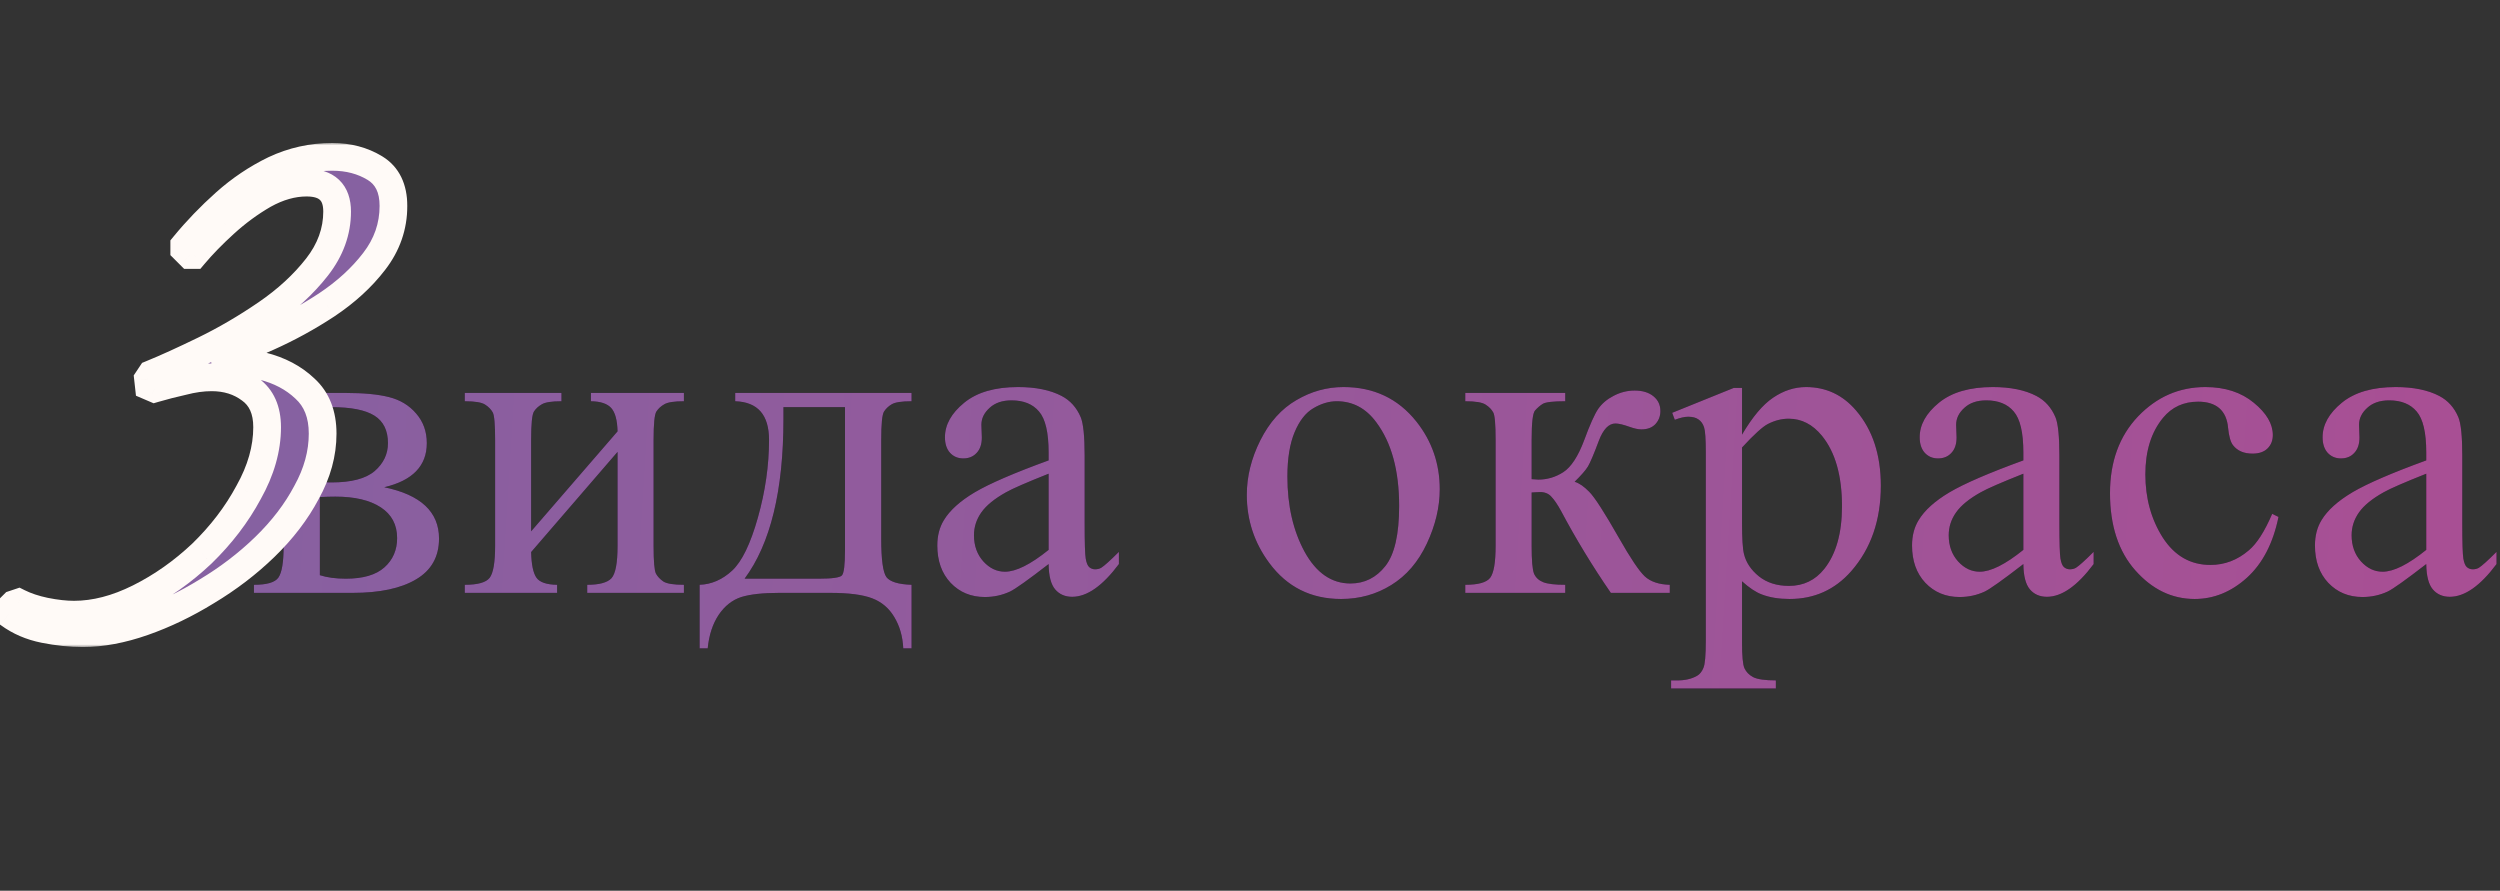
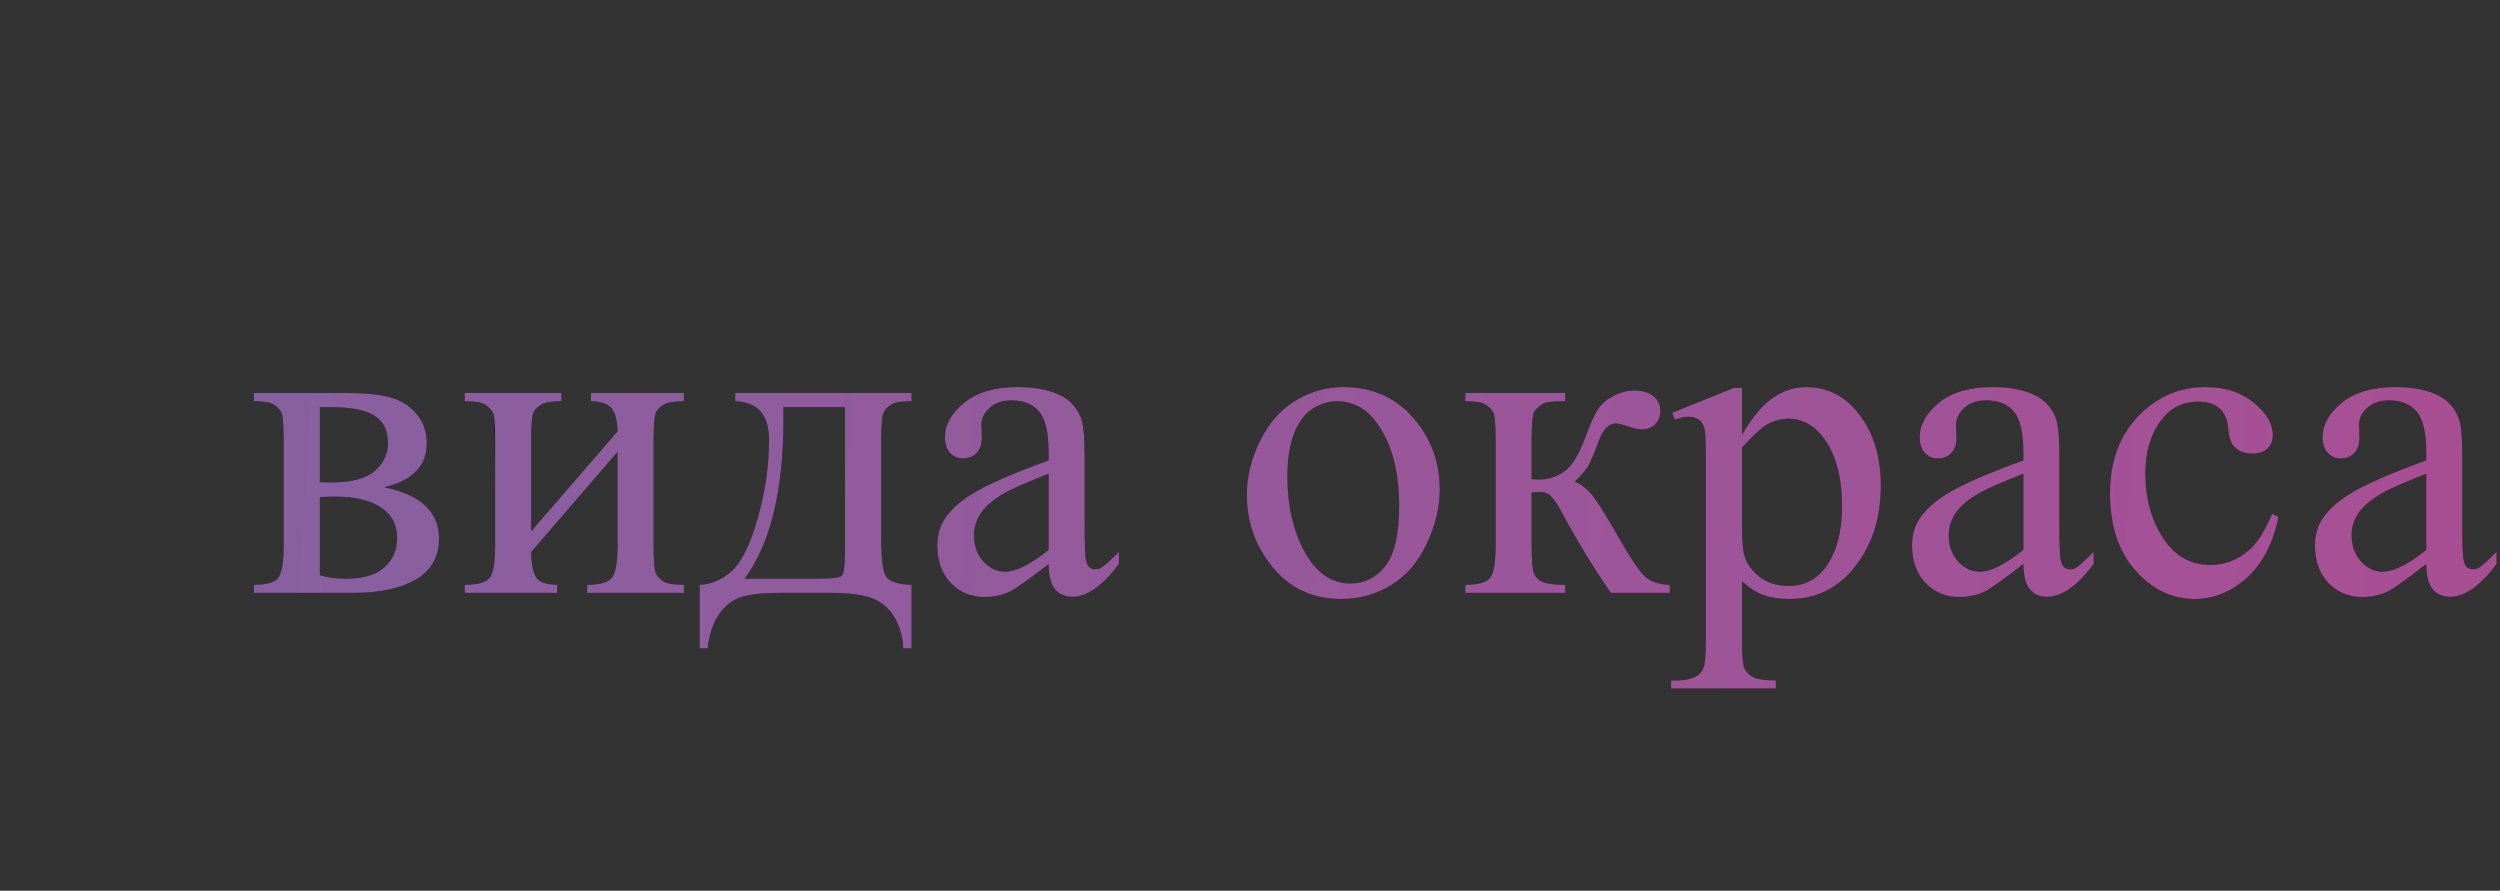
<svg xmlns="http://www.w3.org/2000/svg" width="421" height="150" viewBox="0 0 421 150" fill="none">
  <rect x="0" y="0" width="421" height="150" fill="#333333" stroke="none" />
-   <path d="M64.707 82.051C70.857 83.325 73.932 86.204 73.932 90.688C73.932 93.751 72.646 96.042 70.073 97.561C67.525 99.08 63.959 99.84 59.377 99.84H42.764V98.48C44.945 98.48 46.317 98.076 46.881 97.267C47.469 96.434 47.763 94.657 47.763 91.938V74.075C47.763 71.429 47.628 69.873 47.358 69.407C47.114 68.942 46.709 68.525 46.146 68.157C45.607 67.765 44.479 67.569 42.764 67.569V66.173H58.275C61.264 66.173 63.678 66.405 65.515 66.871C67.377 67.337 68.897 68.255 70.073 69.628C71.273 71 71.874 72.666 71.874 74.626C71.874 78.449 69.485 80.924 64.707 82.051ZM53.864 81.205C54.942 81.23 55.592 81.242 55.812 81.242C59.169 81.242 61.595 80.605 63.09 79.331C64.584 78.032 65.332 76.464 65.332 74.626C65.332 72.494 64.572 70.951 63.053 69.995C61.534 69.04 59.108 68.562 55.775 68.562H53.864V81.205ZM53.864 96.863C55.089 97.255 56.547 97.451 58.238 97.451C61.154 97.451 63.322 96.814 64.743 95.54C66.165 94.265 66.875 92.624 66.875 90.614C66.875 88.36 65.956 86.633 64.119 85.432C62.281 84.231 59.733 83.631 56.474 83.631C55.665 83.631 54.795 83.656 53.864 83.705V96.863ZM89.442 89.475L103.997 72.641C103.948 70.755 103.593 69.444 102.931 68.709C102.27 67.974 101.13 67.594 99.513 67.569V66.173H115.171V67.569C113.529 67.569 112.426 67.741 111.863 68.084C111.299 68.402 110.858 68.807 110.54 69.297C110.221 69.787 110.062 71.38 110.062 74.075V91.938C110.062 94.535 110.197 96.091 110.466 96.605C110.736 97.096 111.152 97.537 111.716 97.929C112.304 98.296 113.456 98.48 115.171 98.48V99.84H98.888V98.48C100.922 98.48 102.282 98.112 102.968 97.377C103.654 96.618 103.997 94.805 103.997 91.938V76.096L89.442 92.967C89.492 95.049 89.786 96.483 90.325 97.267C90.864 98.051 92.028 98.455 93.816 98.48V99.84H78.269V98.48C80.45 98.48 81.847 98.088 82.459 97.304C83.072 96.495 83.378 94.707 83.378 91.938V74.075C83.378 71.453 83.243 69.909 82.974 69.444C82.704 68.954 82.288 68.525 81.724 68.157C81.16 67.765 80.009 67.569 78.269 67.569V66.173H94.551V67.569C92.91 67.569 91.807 67.741 91.243 68.084C90.68 68.402 90.239 68.807 89.92 69.297C89.602 69.787 89.442 71.38 89.442 74.075V89.475ZM123.808 66.173H153.506V67.569C151.84 67.569 150.725 67.741 150.161 68.084C149.622 68.402 149.193 68.807 148.875 69.297C148.556 69.787 148.397 71.38 148.397 74.075V90.725C148.397 94.229 148.691 96.385 149.279 97.194C149.892 97.978 151.3 98.406 153.506 98.48V109.176H152.109C152.011 107.166 151.509 105.414 150.602 103.92C149.72 102.425 148.483 101.371 146.89 100.759C145.297 100.146 142.945 99.84 139.833 99.84H131.159C128.464 99.84 126.356 100.073 124.837 100.538C123.318 101.028 122.044 102.033 121.015 103.552C120.01 105.071 119.398 106.946 119.177 109.176H117.817V98.48C119.826 98.406 121.652 97.61 123.293 96.091C124.935 94.572 126.381 91.595 127.631 87.159C128.88 82.725 129.505 78.363 129.505 74.075C129.505 69.86 127.606 67.692 123.808 67.569V66.173ZM131.931 68.562V70.583C131.931 82.614 129.75 91.57 125.388 97.451H137.885C140.139 97.451 141.438 97.267 141.781 96.9C142.124 96.507 142.296 95.099 142.296 92.673V68.562H131.931ZM176.588 94.988C173.133 97.659 170.964 99.203 170.082 99.619C168.759 100.232 167.35 100.538 165.855 100.538C163.527 100.538 161.604 99.742 160.085 98.149C158.59 96.556 157.843 94.461 157.843 91.864C157.843 90.222 158.21 88.801 158.945 87.601C159.95 85.934 161.69 84.366 164.165 82.896C166.664 81.426 170.805 79.637 176.588 77.53V76.207C176.588 72.85 176.049 70.546 174.97 69.297C173.917 68.047 172.373 67.422 170.339 67.422C168.796 67.422 167.571 67.839 166.664 68.672C165.733 69.505 165.267 70.461 165.267 71.539L165.341 73.671C165.341 74.798 165.047 75.668 164.459 76.28C163.895 76.893 163.148 77.199 162.217 77.199C161.31 77.199 160.563 76.88 159.975 76.243C159.411 75.606 159.129 74.737 159.129 73.634C159.129 71.527 160.207 69.591 162.364 67.827C164.52 66.062 167.546 65.18 171.442 65.18C174.431 65.18 176.882 65.683 178.793 66.687C180.239 67.447 181.304 68.635 181.991 70.252C182.432 71.306 182.652 73.462 182.652 76.721V88.152C182.652 91.362 182.713 93.334 182.836 94.069C182.958 94.78 183.154 95.258 183.424 95.503C183.718 95.748 184.049 95.87 184.416 95.87C184.808 95.87 185.151 95.785 185.445 95.613C185.96 95.294 186.952 94.4 188.423 92.93V94.988C185.678 98.664 183.056 100.501 180.557 100.501C179.356 100.501 178.401 100.085 177.69 99.252C176.98 98.419 176.612 96.998 176.588 94.988ZM176.588 92.599V79.772C172.888 81.242 170.499 82.283 169.42 82.896C167.485 83.974 166.1 85.101 165.267 86.277C164.434 87.454 164.018 88.74 164.018 90.137C164.018 91.901 164.544 93.371 165.598 94.547C166.652 95.699 167.865 96.275 169.237 96.275C171.099 96.275 173.549 95.049 176.588 92.599ZM226.243 65.18C231.34 65.18 235.432 67.116 238.519 70.987C241.141 74.295 242.452 78.093 242.452 82.381C242.452 85.395 241.729 88.446 240.283 91.533C238.838 94.621 236.841 96.948 234.292 98.517C231.768 100.085 228.951 100.869 225.839 100.869C220.767 100.869 216.736 98.847 213.746 94.805C211.223 91.398 209.961 87.576 209.961 83.337C209.961 80.25 210.72 77.187 212.24 74.148C213.783 71.085 215.805 68.831 218.304 67.386C220.803 65.915 223.45 65.18 226.243 65.18ZM225.104 67.569C223.805 67.569 222.494 67.961 221.171 68.746C219.872 69.505 218.819 70.853 218.01 72.788C217.201 74.724 216.797 77.211 216.797 80.25C216.797 85.15 217.765 89.377 219.701 92.93C221.661 96.483 224.234 98.259 227.419 98.259C229.796 98.259 231.756 97.279 233.3 95.319C234.844 93.359 235.615 89.99 235.615 85.212C235.615 79.233 234.329 74.528 231.756 71.098C230.017 68.746 227.799 67.569 225.104 67.569ZM281.191 99.84H271.267C268.18 95.356 265.387 90.761 262.887 86.057C262.299 84.979 261.76 84.182 261.27 83.668C260.805 83.129 260.155 82.859 259.322 82.859C259.028 82.859 258.563 82.884 257.926 82.933V91.938C257.926 94.363 258.06 95.919 258.33 96.605C258.624 97.267 259.138 97.745 259.873 98.039C260.609 98.333 261.846 98.48 263.586 98.48V99.84H246.752V98.48C248.933 98.48 250.33 98.088 250.942 97.304C251.555 96.495 251.861 94.707 251.861 91.938V74.075C251.861 71.453 251.726 69.909 251.457 69.444C251.187 68.954 250.771 68.525 250.207 68.157C249.643 67.765 248.492 67.569 246.752 67.569V66.173H263.586V67.569C261.552 67.569 260.29 67.716 259.8 68.01C259.334 68.304 258.906 68.672 258.514 69.113C258.122 69.53 257.926 71.183 257.926 74.075V80.691C258.489 80.74 258.869 80.764 259.065 80.764C260.56 80.764 261.956 80.348 263.255 79.515C264.578 78.657 265.754 76.856 266.783 74.112C267.739 71.514 268.523 69.762 269.136 68.856C269.773 67.949 270.643 67.214 271.745 66.65C272.872 66.062 274.049 65.768 275.274 65.768C276.597 65.768 277.65 66.087 278.435 66.724C279.219 67.361 279.611 68.194 279.611 69.223C279.611 70.081 279.329 70.816 278.765 71.429C278.202 72.017 277.418 72.311 276.413 72.311C275.874 72.311 275.2 72.164 274.392 71.87C273.362 71.502 272.578 71.318 272.039 71.318C270.912 71.318 269.981 72.286 269.246 74.222C268.413 76.452 267.8 77.897 267.408 78.559C267.016 79.196 266.269 80.054 265.166 81.132C265.926 81.352 266.747 81.916 267.629 82.823C268.535 83.729 270.202 86.314 272.627 90.578C274.563 93.984 276.009 96.14 276.964 97.046C277.944 97.953 279.353 98.431 281.191 98.48V99.84ZM281.595 69.517L291.96 65.327H293.357V73.193C295.097 70.228 296.836 68.157 298.576 66.981C300.34 65.781 302.19 65.18 304.126 65.18C307.507 65.18 310.325 66.503 312.58 69.15C315.348 72.384 316.733 76.599 316.733 81.793C316.733 87.601 315.067 92.403 311.734 96.201C308.99 99.313 305.535 100.869 301.369 100.869C299.556 100.869 297.988 100.612 296.665 100.097C295.685 99.73 294.582 98.995 293.357 97.892V108.146C293.357 110.45 293.492 111.908 293.761 112.52C294.055 113.157 294.545 113.66 295.231 114.027C295.942 114.395 297.216 114.578 299.054 114.578V115.938H281.412V114.578H282.331C283.678 114.603 284.83 114.346 285.785 113.807C286.251 113.537 286.606 113.096 286.851 112.483C287.121 111.895 287.256 110.376 287.256 107.926V76.096C287.256 73.916 287.158 72.531 286.962 71.943C286.766 71.355 286.447 70.914 286.006 70.62C285.589 70.326 285.014 70.179 284.279 70.179C283.69 70.179 282.943 70.35 282.036 70.694L281.595 69.517ZM293.357 75.361V87.931C293.357 90.651 293.467 92.44 293.688 93.297C294.031 94.719 294.864 95.968 296.187 97.046C297.535 98.125 299.225 98.664 301.259 98.664C303.709 98.664 305.694 97.708 307.213 95.797C309.198 93.297 310.19 89.781 310.19 85.248C310.19 80.103 309.063 76.145 306.809 73.377C305.241 71.465 303.379 70.51 301.222 70.51C300.046 70.51 298.882 70.804 297.731 71.392C296.849 71.833 295.391 73.156 293.357 75.361ZM340.734 94.988C337.279 97.659 335.11 99.203 334.228 99.619C332.905 100.232 331.496 100.538 330.001 100.538C327.673 100.538 325.75 99.742 324.231 98.149C322.736 96.556 321.989 94.461 321.989 91.864C321.989 90.222 322.356 88.801 323.091 87.601C324.096 85.934 325.836 84.366 328.311 82.896C330.81 81.426 334.951 79.637 340.734 77.53V76.207C340.734 72.85 340.194 70.546 339.116 69.297C338.063 68.047 336.519 67.422 334.485 67.422C332.942 67.422 331.716 67.839 330.81 68.672C329.879 69.505 329.413 70.461 329.413 71.539L329.487 73.671C329.487 74.798 329.193 75.668 328.605 76.28C328.041 76.893 327.294 77.199 326.363 77.199C325.456 77.199 324.709 76.88 324.12 76.243C323.557 75.606 323.275 74.737 323.275 73.634C323.275 71.527 324.353 69.591 326.51 67.827C328.666 66.062 331.692 65.18 335.588 65.18C338.577 65.18 341.028 65.683 342.939 66.687C344.385 67.447 345.45 68.635 346.136 70.252C346.578 71.306 346.798 73.462 346.798 76.721V88.152C346.798 91.362 346.859 93.334 346.982 94.069C347.104 94.78 347.3 95.258 347.57 95.503C347.864 95.748 348.195 95.87 348.562 95.87C348.954 95.87 349.297 95.785 349.591 95.613C350.106 95.294 351.098 94.4 352.569 92.93V94.988C349.824 98.664 347.202 100.501 344.703 100.501C343.502 100.501 342.547 100.085 341.836 99.252C341.126 98.419 340.758 96.998 340.734 94.988ZM340.734 92.599V79.772C337.034 81.242 334.645 82.283 333.566 82.896C331.631 83.974 330.246 85.101 329.413 86.277C328.58 87.454 328.163 88.74 328.163 90.137C328.163 91.901 328.69 93.371 329.744 94.547C330.798 95.699 332.01 96.275 333.383 96.275C335.245 96.275 337.695 95.049 340.734 92.599ZM383.7 87.049C382.793 91.484 381.017 94.903 378.37 97.304C375.724 99.681 372.796 100.869 369.586 100.869C365.763 100.869 362.431 99.264 359.589 96.054C356.746 92.844 355.325 88.507 355.325 83.043C355.325 77.75 356.893 73.45 360.03 70.142C363.191 66.834 366.976 65.18 371.387 65.18C374.695 65.18 377.415 66.062 379.546 67.827C381.678 69.566 382.744 71.38 382.744 73.266C382.744 74.197 382.438 74.957 381.825 75.545C381.237 76.109 380.404 76.39 379.326 76.39C377.88 76.39 376.79 75.925 376.055 74.994C375.638 74.479 375.356 73.499 375.209 72.053C375.087 70.608 374.597 69.505 373.739 68.746C372.882 68.01 371.693 67.643 370.174 67.643C367.724 67.643 365.751 68.549 364.256 70.363C362.272 72.764 361.279 75.937 361.279 79.882C361.279 83.901 362.259 87.454 364.22 90.541C366.204 93.604 368.875 95.135 372.232 95.135C374.634 95.135 376.79 94.314 378.701 92.673C380.049 91.546 381.36 89.5 382.634 86.535L383.7 87.049ZM408.582 94.988C405.128 97.659 402.959 99.203 402.077 99.619C400.754 100.232 399.345 100.538 397.85 100.538C395.522 100.538 393.599 99.742 392.08 98.149C390.585 96.556 389.838 94.461 389.838 91.864C389.838 90.222 390.205 88.801 390.94 87.601C391.945 85.934 393.685 84.366 396.159 82.896C398.659 81.426 402.8 79.637 408.582 77.53V76.207C408.582 72.85 408.043 70.546 406.965 69.297C405.912 68.047 404.368 67.422 402.334 67.422C400.791 67.422 399.565 67.839 398.659 68.672C397.728 69.505 397.262 70.461 397.262 71.539L397.336 73.671C397.336 74.798 397.042 75.668 396.453 76.28C395.89 76.893 395.143 77.199 394.211 77.199C393.305 77.199 392.557 76.88 391.969 76.243C391.406 75.606 391.124 74.737 391.124 73.634C391.124 71.527 392.202 69.591 394.358 67.827C396.515 66.062 399.541 65.18 403.437 65.18C406.426 65.18 408.877 65.683 410.788 66.687C412.233 67.447 413.299 68.635 413.985 70.252C414.426 71.306 414.647 73.462 414.647 76.721V88.152C414.647 91.362 414.708 93.334 414.831 94.069C414.953 94.78 415.149 95.258 415.419 95.503C415.713 95.748 416.044 95.87 416.411 95.87C416.803 95.87 417.146 95.785 417.44 95.613C417.955 95.294 418.947 94.4 420.417 92.93V94.988C417.673 98.664 415.051 100.501 412.552 100.501C411.351 100.501 410.396 100.085 409.685 99.252C408.975 98.419 408.607 96.998 408.582 94.988ZM408.582 92.599V79.772C404.883 81.242 402.493 82.283 401.415 82.896C399.48 83.974 398.095 85.101 397.262 86.277C396.429 87.454 396.012 88.74 396.012 90.137C396.012 91.901 396.539 93.371 397.593 94.547C398.647 95.699 399.859 96.275 401.232 96.275C403.094 96.275 405.544 95.049 408.582 92.599Z" fill="#220629" />
+   <path d="M64.707 82.051C70.857 83.325 73.932 86.204 73.932 90.688C73.932 93.751 72.646 96.042 70.073 97.561C67.525 99.08 63.959 99.84 59.377 99.84H42.764V98.48C44.945 98.48 46.317 98.076 46.881 97.267C47.469 96.434 47.763 94.657 47.763 91.938V74.075C47.763 71.429 47.628 69.873 47.358 69.407C47.114 68.942 46.709 68.525 46.146 68.157C45.607 67.765 44.479 67.569 42.764 67.569V66.173H58.275C61.264 66.173 63.678 66.405 65.515 66.871C67.377 67.337 68.897 68.255 70.073 69.628C71.273 71 71.874 72.666 71.874 74.626C71.874 78.449 69.485 80.924 64.707 82.051ZM53.864 81.205C54.942 81.23 55.592 81.242 55.812 81.242C59.169 81.242 61.595 80.605 63.09 79.331C64.584 78.032 65.332 76.464 65.332 74.626C65.332 72.494 64.572 70.951 63.053 69.995C61.534 69.04 59.108 68.562 55.775 68.562H53.864V81.205ZM53.864 96.863C55.089 97.255 56.547 97.451 58.238 97.451C61.154 97.451 63.322 96.814 64.743 95.54C66.165 94.265 66.875 92.624 66.875 90.614C66.875 88.36 65.956 86.633 64.119 85.432C62.281 84.231 59.733 83.631 56.474 83.631C55.665 83.631 54.795 83.656 53.864 83.705V96.863ZM89.442 89.475L103.997 72.641C103.948 70.755 103.593 69.444 102.931 68.709C102.27 67.974 101.13 67.594 99.513 67.569V66.173H115.171V67.569C113.529 67.569 112.426 67.741 111.863 68.084C111.299 68.402 110.858 68.807 110.54 69.297C110.221 69.787 110.062 71.38 110.062 74.075V91.938C110.062 94.535 110.197 96.091 110.466 96.605C110.736 97.096 111.152 97.537 111.716 97.929C112.304 98.296 113.456 98.48 115.171 98.48V99.84H98.888V98.48C100.922 98.48 102.282 98.112 102.968 97.377C103.654 96.618 103.997 94.805 103.997 91.938V76.096L89.442 92.967C89.492 95.049 89.786 96.483 90.325 97.267C90.864 98.051 92.028 98.455 93.816 98.48V99.84H78.269V98.48C80.45 98.48 81.847 98.088 82.459 97.304C83.072 96.495 83.378 94.707 83.378 91.938C83.378 71.453 83.243 69.909 82.974 69.444C82.704 68.954 82.288 68.525 81.724 68.157C81.16 67.765 80.009 67.569 78.269 67.569V66.173H94.551V67.569C92.91 67.569 91.807 67.741 91.243 68.084C90.68 68.402 90.239 68.807 89.92 69.297C89.602 69.787 89.442 71.38 89.442 74.075V89.475ZM123.808 66.173H153.506V67.569C151.84 67.569 150.725 67.741 150.161 68.084C149.622 68.402 149.193 68.807 148.875 69.297C148.556 69.787 148.397 71.38 148.397 74.075V90.725C148.397 94.229 148.691 96.385 149.279 97.194C149.892 97.978 151.3 98.406 153.506 98.48V109.176H152.109C152.011 107.166 151.509 105.414 150.602 103.92C149.72 102.425 148.483 101.371 146.89 100.759C145.297 100.146 142.945 99.84 139.833 99.84H131.159C128.464 99.84 126.356 100.073 124.837 100.538C123.318 101.028 122.044 102.033 121.015 103.552C120.01 105.071 119.398 106.946 119.177 109.176H117.817V98.48C119.826 98.406 121.652 97.61 123.293 96.091C124.935 94.572 126.381 91.595 127.631 87.159C128.88 82.725 129.505 78.363 129.505 74.075C129.505 69.86 127.606 67.692 123.808 67.569V66.173ZM131.931 68.562V70.583C131.931 82.614 129.75 91.57 125.388 97.451H137.885C140.139 97.451 141.438 97.267 141.781 96.9C142.124 96.507 142.296 95.099 142.296 92.673V68.562H131.931ZM176.588 94.988C173.133 97.659 170.964 99.203 170.082 99.619C168.759 100.232 167.35 100.538 165.855 100.538C163.527 100.538 161.604 99.742 160.085 98.149C158.59 96.556 157.843 94.461 157.843 91.864C157.843 90.222 158.21 88.801 158.945 87.601C159.95 85.934 161.69 84.366 164.165 82.896C166.664 81.426 170.805 79.637 176.588 77.53V76.207C176.588 72.85 176.049 70.546 174.97 69.297C173.917 68.047 172.373 67.422 170.339 67.422C168.796 67.422 167.571 67.839 166.664 68.672C165.733 69.505 165.267 70.461 165.267 71.539L165.341 73.671C165.341 74.798 165.047 75.668 164.459 76.28C163.895 76.893 163.148 77.199 162.217 77.199C161.31 77.199 160.563 76.88 159.975 76.243C159.411 75.606 159.129 74.737 159.129 73.634C159.129 71.527 160.207 69.591 162.364 67.827C164.52 66.062 167.546 65.18 171.442 65.18C174.431 65.18 176.882 65.683 178.793 66.687C180.239 67.447 181.304 68.635 181.991 70.252C182.432 71.306 182.652 73.462 182.652 76.721V88.152C182.652 91.362 182.713 93.334 182.836 94.069C182.958 94.78 183.154 95.258 183.424 95.503C183.718 95.748 184.049 95.87 184.416 95.87C184.808 95.87 185.151 95.785 185.445 95.613C185.96 95.294 186.952 94.4 188.423 92.93V94.988C185.678 98.664 183.056 100.501 180.557 100.501C179.356 100.501 178.401 100.085 177.69 99.252C176.98 98.419 176.612 96.998 176.588 94.988ZM176.588 92.599V79.772C172.888 81.242 170.499 82.283 169.42 82.896C167.485 83.974 166.1 85.101 165.267 86.277C164.434 87.454 164.018 88.74 164.018 90.137C164.018 91.901 164.544 93.371 165.598 94.547C166.652 95.699 167.865 96.275 169.237 96.275C171.099 96.275 173.549 95.049 176.588 92.599ZM226.243 65.18C231.34 65.18 235.432 67.116 238.519 70.987C241.141 74.295 242.452 78.093 242.452 82.381C242.452 85.395 241.729 88.446 240.283 91.533C238.838 94.621 236.841 96.948 234.292 98.517C231.768 100.085 228.951 100.869 225.839 100.869C220.767 100.869 216.736 98.847 213.746 94.805C211.223 91.398 209.961 87.576 209.961 83.337C209.961 80.25 210.72 77.187 212.24 74.148C213.783 71.085 215.805 68.831 218.304 67.386C220.803 65.915 223.45 65.18 226.243 65.18ZM225.104 67.569C223.805 67.569 222.494 67.961 221.171 68.746C219.872 69.505 218.819 70.853 218.01 72.788C217.201 74.724 216.797 77.211 216.797 80.25C216.797 85.15 217.765 89.377 219.701 92.93C221.661 96.483 224.234 98.259 227.419 98.259C229.796 98.259 231.756 97.279 233.3 95.319C234.844 93.359 235.615 89.99 235.615 85.212C235.615 79.233 234.329 74.528 231.756 71.098C230.017 68.746 227.799 67.569 225.104 67.569ZM281.191 99.84H271.267C268.18 95.356 265.387 90.761 262.887 86.057C262.299 84.979 261.76 84.182 261.27 83.668C260.805 83.129 260.155 82.859 259.322 82.859C259.028 82.859 258.563 82.884 257.926 82.933V91.938C257.926 94.363 258.06 95.919 258.33 96.605C258.624 97.267 259.138 97.745 259.873 98.039C260.609 98.333 261.846 98.48 263.586 98.48V99.84H246.752V98.48C248.933 98.48 250.33 98.088 250.942 97.304C251.555 96.495 251.861 94.707 251.861 91.938V74.075C251.861 71.453 251.726 69.909 251.457 69.444C251.187 68.954 250.771 68.525 250.207 68.157C249.643 67.765 248.492 67.569 246.752 67.569V66.173H263.586V67.569C261.552 67.569 260.29 67.716 259.8 68.01C259.334 68.304 258.906 68.672 258.514 69.113C258.122 69.53 257.926 71.183 257.926 74.075V80.691C258.489 80.74 258.869 80.764 259.065 80.764C260.56 80.764 261.956 80.348 263.255 79.515C264.578 78.657 265.754 76.856 266.783 74.112C267.739 71.514 268.523 69.762 269.136 68.856C269.773 67.949 270.643 67.214 271.745 66.65C272.872 66.062 274.049 65.768 275.274 65.768C276.597 65.768 277.65 66.087 278.435 66.724C279.219 67.361 279.611 68.194 279.611 69.223C279.611 70.081 279.329 70.816 278.765 71.429C278.202 72.017 277.418 72.311 276.413 72.311C275.874 72.311 275.2 72.164 274.392 71.87C273.362 71.502 272.578 71.318 272.039 71.318C270.912 71.318 269.981 72.286 269.246 74.222C268.413 76.452 267.8 77.897 267.408 78.559C267.016 79.196 266.269 80.054 265.166 81.132C265.926 81.352 266.747 81.916 267.629 82.823C268.535 83.729 270.202 86.314 272.627 90.578C274.563 93.984 276.009 96.14 276.964 97.046C277.944 97.953 279.353 98.431 281.191 98.48V99.84ZM281.595 69.517L291.96 65.327H293.357V73.193C295.097 70.228 296.836 68.157 298.576 66.981C300.34 65.781 302.19 65.18 304.126 65.18C307.507 65.18 310.325 66.503 312.58 69.15C315.348 72.384 316.733 76.599 316.733 81.793C316.733 87.601 315.067 92.403 311.734 96.201C308.99 99.313 305.535 100.869 301.369 100.869C299.556 100.869 297.988 100.612 296.665 100.097C295.685 99.73 294.582 98.995 293.357 97.892V108.146C293.357 110.45 293.492 111.908 293.761 112.52C294.055 113.157 294.545 113.66 295.231 114.027C295.942 114.395 297.216 114.578 299.054 114.578V115.938H281.412V114.578H282.331C283.678 114.603 284.83 114.346 285.785 113.807C286.251 113.537 286.606 113.096 286.851 112.483C287.121 111.895 287.256 110.376 287.256 107.926V76.096C287.256 73.916 287.158 72.531 286.962 71.943C286.766 71.355 286.447 70.914 286.006 70.62C285.589 70.326 285.014 70.179 284.279 70.179C283.69 70.179 282.943 70.35 282.036 70.694L281.595 69.517ZM293.357 75.361V87.931C293.357 90.651 293.467 92.44 293.688 93.297C294.031 94.719 294.864 95.968 296.187 97.046C297.535 98.125 299.225 98.664 301.259 98.664C303.709 98.664 305.694 97.708 307.213 95.797C309.198 93.297 310.19 89.781 310.19 85.248C310.19 80.103 309.063 76.145 306.809 73.377C305.241 71.465 303.379 70.51 301.222 70.51C300.046 70.51 298.882 70.804 297.731 71.392C296.849 71.833 295.391 73.156 293.357 75.361ZM340.734 94.988C337.279 97.659 335.11 99.203 334.228 99.619C332.905 100.232 331.496 100.538 330.001 100.538C327.673 100.538 325.75 99.742 324.231 98.149C322.736 96.556 321.989 94.461 321.989 91.864C321.989 90.222 322.356 88.801 323.091 87.601C324.096 85.934 325.836 84.366 328.311 82.896C330.81 81.426 334.951 79.637 340.734 77.53V76.207C340.734 72.85 340.194 70.546 339.116 69.297C338.063 68.047 336.519 67.422 334.485 67.422C332.942 67.422 331.716 67.839 330.81 68.672C329.879 69.505 329.413 70.461 329.413 71.539L329.487 73.671C329.487 74.798 329.193 75.668 328.605 76.28C328.041 76.893 327.294 77.199 326.363 77.199C325.456 77.199 324.709 76.88 324.12 76.243C323.557 75.606 323.275 74.737 323.275 73.634C323.275 71.527 324.353 69.591 326.51 67.827C328.666 66.062 331.692 65.18 335.588 65.18C338.577 65.18 341.028 65.683 342.939 66.687C344.385 67.447 345.45 68.635 346.136 70.252C346.578 71.306 346.798 73.462 346.798 76.721V88.152C346.798 91.362 346.859 93.334 346.982 94.069C347.104 94.78 347.3 95.258 347.57 95.503C347.864 95.748 348.195 95.87 348.562 95.87C348.954 95.87 349.297 95.785 349.591 95.613C350.106 95.294 351.098 94.4 352.569 92.93V94.988C349.824 98.664 347.202 100.501 344.703 100.501C343.502 100.501 342.547 100.085 341.836 99.252C341.126 98.419 340.758 96.998 340.734 94.988ZM340.734 92.599V79.772C337.034 81.242 334.645 82.283 333.566 82.896C331.631 83.974 330.246 85.101 329.413 86.277C328.58 87.454 328.163 88.74 328.163 90.137C328.163 91.901 328.69 93.371 329.744 94.547C330.798 95.699 332.01 96.275 333.383 96.275C335.245 96.275 337.695 95.049 340.734 92.599ZM383.7 87.049C382.793 91.484 381.017 94.903 378.37 97.304C375.724 99.681 372.796 100.869 369.586 100.869C365.763 100.869 362.431 99.264 359.589 96.054C356.746 92.844 355.325 88.507 355.325 83.043C355.325 77.75 356.893 73.45 360.03 70.142C363.191 66.834 366.976 65.18 371.387 65.18C374.695 65.18 377.415 66.062 379.546 67.827C381.678 69.566 382.744 71.38 382.744 73.266C382.744 74.197 382.438 74.957 381.825 75.545C381.237 76.109 380.404 76.39 379.326 76.39C377.88 76.39 376.79 75.925 376.055 74.994C375.638 74.479 375.356 73.499 375.209 72.053C375.087 70.608 374.597 69.505 373.739 68.746C372.882 68.01 371.693 67.643 370.174 67.643C367.724 67.643 365.751 68.549 364.256 70.363C362.272 72.764 361.279 75.937 361.279 79.882C361.279 83.901 362.259 87.454 364.22 90.541C366.204 93.604 368.875 95.135 372.232 95.135C374.634 95.135 376.79 94.314 378.701 92.673C380.049 91.546 381.36 89.5 382.634 86.535L383.7 87.049ZM408.582 94.988C405.128 97.659 402.959 99.203 402.077 99.619C400.754 100.232 399.345 100.538 397.85 100.538C395.522 100.538 393.599 99.742 392.08 98.149C390.585 96.556 389.838 94.461 389.838 91.864C389.838 90.222 390.205 88.801 390.94 87.601C391.945 85.934 393.685 84.366 396.159 82.896C398.659 81.426 402.8 79.637 408.582 77.53V76.207C408.582 72.85 408.043 70.546 406.965 69.297C405.912 68.047 404.368 67.422 402.334 67.422C400.791 67.422 399.565 67.839 398.659 68.672C397.728 69.505 397.262 70.461 397.262 71.539L397.336 73.671C397.336 74.798 397.042 75.668 396.453 76.28C395.89 76.893 395.143 77.199 394.211 77.199C393.305 77.199 392.557 76.88 391.969 76.243C391.406 75.606 391.124 74.737 391.124 73.634C391.124 71.527 392.202 69.591 394.358 67.827C396.515 66.062 399.541 65.18 403.437 65.18C406.426 65.18 408.877 65.683 410.788 66.687C412.233 67.447 413.299 68.635 413.985 70.252C414.426 71.306 414.647 73.462 414.647 76.721V88.152C414.647 91.362 414.708 93.334 414.831 94.069C414.953 94.78 415.149 95.258 415.419 95.503C415.713 95.748 416.044 95.87 416.411 95.87C416.803 95.87 417.146 95.785 417.44 95.613C417.955 95.294 418.947 94.4 420.417 92.93V94.988C417.673 98.664 415.051 100.501 412.552 100.501C411.351 100.501 410.396 100.085 409.685 99.252C408.975 98.419 408.607 96.998 408.582 94.988ZM408.582 92.599V79.772C404.883 81.242 402.493 82.283 401.415 82.896C399.48 83.974 398.095 85.101 397.262 86.277C396.429 87.454 396.012 88.74 396.012 90.137C396.012 91.901 396.539 93.371 397.593 94.547C398.647 95.699 399.859 96.275 401.232 96.275C403.094 96.275 405.544 95.049 408.582 92.599Z" fill="#220629" />
  <path d="M64.707 82.051C70.857 83.325 73.932 86.204 73.932 90.688C73.932 93.751 72.646 96.042 70.073 97.561C67.525 99.08 63.959 99.84 59.377 99.84H42.764V98.48C44.945 98.48 46.317 98.076 46.881 97.267C47.469 96.434 47.763 94.657 47.763 91.938V74.075C47.763 71.429 47.628 69.873 47.358 69.407C47.114 68.942 46.709 68.525 46.146 68.157C45.607 67.765 44.479 67.569 42.764 67.569V66.173H58.275C61.264 66.173 63.678 66.405 65.515 66.871C67.377 67.337 68.897 68.255 70.073 69.628C71.273 71 71.874 72.666 71.874 74.626C71.874 78.449 69.485 80.924 64.707 82.051ZM53.864 81.205C54.942 81.23 55.592 81.242 55.812 81.242C59.169 81.242 61.595 80.605 63.09 79.331C64.584 78.032 65.332 76.464 65.332 74.626C65.332 72.494 64.572 70.951 63.053 69.995C61.534 69.04 59.108 68.562 55.775 68.562H53.864V81.205ZM53.864 96.863C55.089 97.255 56.547 97.451 58.238 97.451C61.154 97.451 63.322 96.814 64.743 95.54C66.165 94.265 66.875 92.624 66.875 90.614C66.875 88.36 65.956 86.633 64.119 85.432C62.281 84.231 59.733 83.631 56.474 83.631C55.665 83.631 54.795 83.656 53.864 83.705V96.863ZM89.442 89.475L103.997 72.641C103.948 70.755 103.593 69.444 102.931 68.709C102.27 67.974 101.13 67.594 99.513 67.569V66.173H115.171V67.569C113.529 67.569 112.426 67.741 111.863 68.084C111.299 68.402 110.858 68.807 110.54 69.297C110.221 69.787 110.062 71.38 110.062 74.075V91.938C110.062 94.535 110.197 96.091 110.466 96.605C110.736 97.096 111.152 97.537 111.716 97.929C112.304 98.296 113.456 98.48 115.171 98.48V99.84H98.888V98.48C100.922 98.48 102.282 98.112 102.968 97.377C103.654 96.618 103.997 94.805 103.997 91.938V76.096L89.442 92.967C89.492 95.049 89.786 96.483 90.325 97.267C90.864 98.051 92.028 98.455 93.816 98.48V99.84H78.269V98.48C80.45 98.48 81.847 98.088 82.459 97.304C83.072 96.495 83.378 94.707 83.378 91.938V74.075C83.378 71.453 83.243 69.909 82.974 69.444C82.704 68.954 82.288 68.525 81.724 68.157C81.16 67.765 80.009 67.569 78.269 67.569V66.173H94.551V67.569C92.91 67.569 91.807 67.741 91.243 68.084C90.68 68.402 90.239 68.807 89.92 69.297C89.602 69.787 89.442 71.38 89.442 74.075V89.475ZM123.808 66.173H153.506V67.569C151.84 67.569 150.725 67.741 150.161 68.084C149.622 68.402 149.193 68.807 148.875 69.297C148.556 69.787 148.397 71.38 148.397 74.075V90.725C148.397 94.229 148.691 96.385 149.279 97.194C149.892 97.978 151.3 98.406 153.506 98.48V109.176H152.109C152.011 107.166 151.509 105.414 150.602 103.92C149.72 102.425 148.483 101.371 146.89 100.759C145.297 100.146 142.945 99.84 139.833 99.84H131.159C128.464 99.84 126.356 100.073 124.837 100.538C123.318 101.028 122.044 102.033 121.015 103.552C120.01 105.071 119.398 106.946 119.177 109.176H117.817V98.48C119.826 98.406 121.652 97.61 123.293 96.091C124.935 94.572 126.381 91.595 127.631 87.159C128.88 82.725 129.505 78.363 129.505 74.075C129.505 69.86 127.606 67.692 123.808 67.569V66.173ZM131.931 68.562V70.583C131.931 82.614 129.75 91.57 125.388 97.451H137.885C140.139 97.451 141.438 97.267 141.781 96.9C142.124 96.507 142.296 95.099 142.296 92.673V68.562H131.931ZM176.588 94.988C173.133 97.659 170.964 99.203 170.082 99.619C168.759 100.232 167.35 100.538 165.855 100.538C163.527 100.538 161.604 99.742 160.085 98.149C158.59 96.556 157.843 94.461 157.843 91.864C157.843 90.222 158.21 88.801 158.945 87.601C159.95 85.934 161.69 84.366 164.165 82.896C166.664 81.426 170.805 79.637 176.588 77.53V76.207C176.588 72.85 176.049 70.546 174.97 69.297C173.917 68.047 172.373 67.422 170.339 67.422C168.796 67.422 167.571 67.839 166.664 68.672C165.733 69.505 165.267 70.461 165.267 71.539L165.341 73.671C165.341 74.798 165.047 75.668 164.459 76.28C163.895 76.893 163.148 77.199 162.217 77.199C161.31 77.199 160.563 76.88 159.975 76.243C159.411 75.606 159.129 74.737 159.129 73.634C159.129 71.527 160.207 69.591 162.364 67.827C164.52 66.062 167.546 65.18 171.442 65.18C174.431 65.18 176.882 65.683 178.793 66.687C180.239 67.447 181.304 68.635 181.991 70.252C182.432 71.306 182.652 73.462 182.652 76.721V88.152C182.652 91.362 182.713 93.334 182.836 94.069C182.958 94.78 183.154 95.258 183.424 95.503C183.718 95.748 184.049 95.87 184.416 95.87C184.808 95.87 185.151 95.785 185.445 95.613C185.96 95.294 186.952 94.4 188.423 92.93V94.988C185.678 98.664 183.056 100.501 180.557 100.501C179.356 100.501 178.401 100.085 177.69 99.252C176.98 98.419 176.612 96.998 176.588 94.988ZM176.588 92.599V79.772C172.888 81.242 170.499 82.283 169.42 82.896C167.485 83.974 166.1 85.101 165.267 86.277C164.434 87.454 164.018 88.74 164.018 90.137C164.018 91.901 164.544 93.371 165.598 94.547C166.652 95.699 167.865 96.275 169.237 96.275C171.099 96.275 173.549 95.049 176.588 92.599ZM226.243 65.18C231.34 65.18 235.432 67.116 238.519 70.987C241.141 74.295 242.452 78.093 242.452 82.381C242.452 85.395 241.729 88.446 240.283 91.533C238.838 94.621 236.841 96.948 234.292 98.517C231.768 100.085 228.951 100.869 225.839 100.869C220.767 100.869 216.736 98.847 213.746 94.805C211.223 91.398 209.961 87.576 209.961 83.337C209.961 80.25 210.72 77.187 212.24 74.148C213.783 71.085 215.805 68.831 218.304 67.386C220.803 65.915 223.45 65.18 226.243 65.18ZM225.104 67.569C223.805 67.569 222.494 67.961 221.171 68.746C219.872 69.505 218.819 70.853 218.01 72.788C217.201 74.724 216.797 77.211 216.797 80.25C216.797 85.15 217.765 89.377 219.701 92.93C221.661 96.483 224.234 98.259 227.419 98.259C229.796 98.259 231.756 97.279 233.3 95.319C234.844 93.359 235.615 89.99 235.615 85.212C235.615 79.233 234.329 74.528 231.756 71.098C230.017 68.746 227.799 67.569 225.104 67.569ZM281.191 99.84H271.267C268.18 95.356 265.387 90.761 262.887 86.057C262.299 84.979 261.76 84.182 261.27 83.668C260.805 83.129 260.155 82.859 259.322 82.859C259.028 82.859 258.563 82.884 257.926 82.933V91.938C257.926 94.363 258.06 95.919 258.33 96.605C258.624 97.267 259.138 97.745 259.873 98.039C260.609 98.333 261.846 98.48 263.586 98.48V99.84H246.752V98.48C248.933 98.48 250.33 98.088 250.942 97.304C251.555 96.495 251.861 94.707 251.861 91.938V74.075C251.861 71.453 251.726 69.909 251.457 69.444C251.187 68.954 250.771 68.525 250.207 68.157C249.643 67.765 248.492 67.569 246.752 67.569V66.173H263.586V67.569C261.552 67.569 260.29 67.716 259.8 68.01C259.334 68.304 258.906 68.672 258.514 69.113C258.122 69.53 257.926 71.183 257.926 74.075V80.691C258.489 80.74 258.869 80.764 259.065 80.764C260.56 80.764 261.956 80.348 263.255 79.515C264.578 78.657 265.754 76.856 266.783 74.112C267.739 71.514 268.523 69.762 269.136 68.856C269.773 67.949 270.643 67.214 271.745 66.65C272.872 66.062 274.049 65.768 275.274 65.768C276.597 65.768 277.65 66.087 278.435 66.724C279.219 67.361 279.611 68.194 279.611 69.223C279.611 70.081 279.329 70.816 278.765 71.429C278.202 72.017 277.418 72.311 276.413 72.311C275.874 72.311 275.2 72.164 274.392 71.87C273.362 71.502 272.578 71.318 272.039 71.318C270.912 71.318 269.981 72.286 269.246 74.222C268.413 76.452 267.8 77.897 267.408 78.559C267.016 79.196 266.269 80.054 265.166 81.132C265.926 81.352 266.747 81.916 267.629 82.823C268.535 83.729 270.202 86.314 272.627 90.578C274.563 93.984 276.009 96.14 276.964 97.046C277.944 97.953 279.353 98.431 281.191 98.48V99.84ZM281.595 69.517L291.96 65.327H293.357V73.193C295.097 70.228 296.836 68.157 298.576 66.981C300.34 65.781 302.19 65.18 304.126 65.18C307.507 65.18 310.325 66.503 312.58 69.15C315.348 72.384 316.733 76.599 316.733 81.793C316.733 87.601 315.067 92.403 311.734 96.201C308.99 99.313 305.535 100.869 301.369 100.869C299.556 100.869 297.988 100.612 296.665 100.097C295.685 99.73 294.582 98.995 293.357 97.892V108.146C293.357 110.45 293.492 111.908 293.761 112.52C294.055 113.157 294.545 113.66 295.231 114.027C295.942 114.395 297.216 114.578 299.054 114.578V115.938H281.412V114.578H282.331C283.678 114.603 284.83 114.346 285.785 113.807C286.251 113.537 286.606 113.096 286.851 112.483C287.121 111.895 287.256 110.376 287.256 107.926V76.096C287.256 73.916 287.158 72.531 286.962 71.943C286.766 71.355 286.447 70.914 286.006 70.62C285.589 70.326 285.014 70.179 284.279 70.179C283.69 70.179 282.943 70.35 282.036 70.694L281.595 69.517ZM293.357 75.361V87.931C293.357 90.651 293.467 92.44 293.688 93.297C294.031 94.719 294.864 95.968 296.187 97.046C297.535 98.125 299.225 98.664 301.259 98.664C303.709 98.664 305.694 97.708 307.213 95.797C309.198 93.297 310.19 89.781 310.19 85.248C310.19 80.103 309.063 76.145 306.809 73.377C305.241 71.465 303.379 70.51 301.222 70.51C300.046 70.51 298.882 70.804 297.731 71.392C296.849 71.833 295.391 73.156 293.357 75.361ZM340.734 94.988C337.279 97.659 335.11 99.203 334.228 99.619C332.905 100.232 331.496 100.538 330.001 100.538C327.673 100.538 325.75 99.742 324.231 98.149C322.736 96.556 321.989 94.461 321.989 91.864C321.989 90.222 322.356 88.801 323.091 87.601C324.096 85.934 325.836 84.366 328.311 82.896C330.81 81.426 334.951 79.637 340.734 77.53V76.207C340.734 72.85 340.194 70.546 339.116 69.297C338.063 68.047 336.519 67.422 334.485 67.422C332.942 67.422 331.716 67.839 330.81 68.672C329.879 69.505 329.413 70.461 329.413 71.539L329.487 73.671C329.487 74.798 329.193 75.668 328.605 76.28C328.041 76.893 327.294 77.199 326.363 77.199C325.456 77.199 324.709 76.88 324.12 76.243C323.557 75.606 323.275 74.737 323.275 73.634C323.275 71.527 324.353 69.591 326.51 67.827C328.666 66.062 331.692 65.18 335.588 65.18C338.577 65.18 341.028 65.683 342.939 66.687C344.385 67.447 345.45 68.635 346.136 70.252C346.578 71.306 346.798 73.462 346.798 76.721V88.152C346.798 91.362 346.859 93.334 346.982 94.069C347.104 94.78 347.3 95.258 347.57 95.503C347.864 95.748 348.195 95.87 348.562 95.87C348.954 95.87 349.297 95.785 349.591 95.613C350.106 95.294 351.098 94.4 352.569 92.93V94.988C349.824 98.664 347.202 100.501 344.703 100.501C343.502 100.501 342.547 100.085 341.836 99.252C341.126 98.419 340.758 96.998 340.734 94.988ZM340.734 92.599V79.772C337.034 81.242 334.645 82.283 333.566 82.896C331.631 83.974 330.246 85.101 329.413 86.277C328.58 87.454 328.163 88.74 328.163 90.137C328.163 91.901 328.69 93.371 329.744 94.547C330.798 95.699 332.01 96.275 333.383 96.275C335.245 96.275 337.695 95.049 340.734 92.599ZM383.7 87.049C382.793 91.484 381.017 94.903 378.37 97.304C375.724 99.681 372.796 100.869 369.586 100.869C365.763 100.869 362.431 99.264 359.589 96.054C356.746 92.844 355.325 88.507 355.325 83.043C355.325 77.75 356.893 73.45 360.03 70.142C363.191 66.834 366.976 65.18 371.387 65.18C374.695 65.18 377.415 66.062 379.546 67.827C381.678 69.566 382.744 71.38 382.744 73.266C382.744 74.197 382.438 74.957 381.825 75.545C381.237 76.109 380.404 76.39 379.326 76.39C377.88 76.39 376.79 75.925 376.055 74.994C375.638 74.479 375.356 73.499 375.209 72.053C375.087 70.608 374.597 69.505 373.739 68.746C372.882 68.01 371.693 67.643 370.174 67.643C367.724 67.643 365.751 68.549 364.256 70.363C362.272 72.764 361.279 75.937 361.279 79.882C361.279 83.901 362.259 87.454 364.22 90.541C366.204 93.604 368.875 95.135 372.232 95.135C374.634 95.135 376.79 94.314 378.701 92.673C380.049 91.546 381.36 89.5 382.634 86.535L383.7 87.049ZM408.582 94.988C405.128 97.659 402.959 99.203 402.077 99.619C400.754 100.232 399.345 100.538 397.85 100.538C395.522 100.538 393.599 99.742 392.08 98.149C390.585 96.556 389.838 94.461 389.838 91.864C389.838 90.222 390.205 88.801 390.94 87.601C391.945 85.934 393.685 84.366 396.159 82.896C398.659 81.426 402.8 79.637 408.582 77.53V76.207C408.582 72.85 408.043 70.546 406.965 69.297C405.912 68.047 404.368 67.422 402.334 67.422C400.791 67.422 399.565 67.839 398.659 68.672C397.728 69.505 397.262 70.461 397.262 71.539L397.336 73.671C397.336 74.798 397.042 75.668 396.453 76.28C395.89 76.893 395.143 77.199 394.211 77.199C393.305 77.199 392.557 76.88 391.969 76.243C391.406 75.606 391.124 74.737 391.124 73.634C391.124 71.527 392.202 69.591 394.358 67.827C396.515 66.062 399.541 65.18 403.437 65.18C406.426 65.18 408.877 65.683 410.788 66.687C412.233 67.447 413.299 68.635 413.985 70.252C414.426 71.306 414.647 73.462 414.647 76.721V88.152C414.647 91.362 414.708 93.334 414.831 94.069C414.953 94.78 415.149 95.258 415.419 95.503C415.713 95.748 416.044 95.87 416.411 95.87C416.803 95.87 417.146 95.785 417.44 95.613C417.955 95.294 418.947 94.4 420.417 92.93V94.988C417.673 98.664 415.051 100.501 412.552 100.501C411.351 100.501 410.396 100.085 409.685 99.252C408.975 98.419 408.607 96.998 408.582 94.988ZM408.582 92.599V79.772C404.883 81.242 402.493 82.283 401.415 82.896C399.48 83.974 398.095 85.101 397.262 86.277C396.429 87.454 396.012 88.74 396.012 90.137C396.012 91.901 396.539 93.371 397.593 94.547C398.647 95.699 399.859 96.275 401.232 96.275C403.094 96.275 405.544 95.049 408.582 92.599Z" fill="url(#paint0_linear_318_391)" />
  <mask id="path-2-outside-1_318_391" maskUnits="userSpaceOnUse" x="-1" y="24" width="70" height="85" fill="black">
-     <rect fill="white" x="-1" y="24" width="70" height="85" />
-     <path d="M13.956 106.626C11.878 106.626 9.71 106.4 7.452 105.948C5.194 105.497 3.207 104.639 1.49 103.374V102.561L2.303 101.748L3.116 101.477C4.381 102.11 5.871 102.606 7.588 102.968C9.394 103.329 11.02 103.51 12.465 103.51C15.988 103.51 19.646 102.561 23.44 100.664C27.234 98.767 30.757 96.283 34.008 93.212C37.26 90.051 39.88 86.618 41.867 82.915C43.945 79.211 44.983 75.553 44.983 71.94C44.983 69.049 44.035 66.927 42.138 65.572C40.331 64.217 38.164 63.539 35.634 63.539C34.099 63.539 32.473 63.765 30.757 64.217C29.131 64.578 27.55 64.985 26.015 65.436L25.066 65.03L24.93 63.81L25.473 62.998C27.911 62.004 30.892 60.649 34.415 58.933C37.938 57.217 41.415 55.184 44.848 52.836C48.28 50.487 51.126 47.867 53.384 44.977C55.642 42.087 56.771 38.97 56.771 35.628C56.771 32.376 55.055 30.75 51.623 30.75C49.274 30.75 46.88 31.428 44.441 32.783C42.093 34.138 39.88 35.764 37.802 37.66C35.815 39.467 34.099 41.228 32.654 42.945H31.976L31.028 41.996V41.319C33.105 38.789 35.409 36.396 37.938 34.138C40.467 31.879 43.222 30.028 46.203 28.582C49.274 27.137 52.526 26.415 55.958 26.415C58.668 26.415 61.062 27.047 63.139 28.311C65.217 29.576 66.256 31.699 66.256 34.68C66.256 38.112 65.172 41.228 63.004 44.029C60.926 46.738 58.262 49.177 55.01 51.345C51.848 53.423 48.551 55.229 45.119 56.765C41.686 58.3 38.615 59.565 35.905 60.559C38.615 60.559 41.37 60.92 44.17 61.642C47.061 62.365 49.455 63.63 51.352 65.436C53.339 67.243 54.332 69.772 54.332 73.024C54.332 76.366 53.429 79.663 51.623 82.915C49.906 86.167 47.558 89.238 44.577 92.128C41.686 94.928 38.435 97.412 34.822 99.58C31.299 101.748 27.731 103.464 24.118 104.729C20.505 105.994 17.117 106.626 13.956 106.626Z" />
-   </mask>
-   <path d="M13.956 106.626C11.878 106.626 9.71 106.4 7.452 105.948C5.194 105.497 3.207 104.639 1.49 103.374V102.561L2.303 101.748L3.116 101.477C4.381 102.11 5.871 102.606 7.588 102.968C9.394 103.329 11.02 103.51 12.465 103.51C15.988 103.51 19.646 102.561 23.44 100.664C27.234 98.767 30.757 96.283 34.008 93.212C37.26 90.051 39.88 86.618 41.867 82.915C43.945 79.211 44.983 75.553 44.983 71.94C44.983 69.049 44.035 66.927 42.138 65.572C40.331 64.217 38.164 63.539 35.634 63.539C34.099 63.539 32.473 63.765 30.757 64.217C29.131 64.578 27.55 64.985 26.015 65.436L25.066 65.03L24.93 63.81L25.473 62.998C27.911 62.004 30.892 60.649 34.415 58.933C37.938 57.217 41.415 55.184 44.848 52.836C48.28 50.487 51.126 47.867 53.384 44.977C55.642 42.087 56.771 38.97 56.771 35.628C56.771 32.376 55.055 30.75 51.623 30.75C49.274 30.75 46.88 31.428 44.441 32.783C42.093 34.138 39.88 35.764 37.802 37.66C35.815 39.467 34.099 41.228 32.654 42.945H31.976L31.028 41.996V41.319C33.105 38.789 35.409 36.396 37.938 34.138C40.467 31.879 43.222 30.028 46.203 28.582C49.274 27.137 52.526 26.415 55.958 26.415C58.668 26.415 61.062 27.047 63.139 28.311C65.217 29.576 66.256 31.699 66.256 34.68C66.256 38.112 65.172 41.228 63.004 44.029C60.926 46.738 58.262 49.177 55.01 51.345C51.848 53.423 48.551 55.229 45.119 56.765C41.686 58.3 38.615 59.565 35.905 60.559C38.615 60.559 41.37 60.92 44.17 61.642C47.061 62.365 49.455 63.63 51.352 65.436C53.339 67.243 54.332 69.772 54.332 73.024C54.332 76.366 53.429 79.663 51.623 82.915C49.906 86.167 47.558 89.238 44.577 92.128C41.686 94.928 38.435 97.412 34.822 99.58C31.299 101.748 27.731 103.464 24.118 104.729C20.505 105.994 17.117 106.626 13.956 106.626Z" fill="#8661A1" />
+     </mask>
  <path d="M7.452 105.948L6.994 108.237L7.452 105.948ZM1.49 103.374H-0.843V104.553L0.106 105.253L1.49 103.374ZM1.49 102.561L-0.16 100.911L-0.843 101.594V102.561H1.49ZM2.303 101.748L1.565 99.534L1.043 99.708L0.653 100.098L2.303 101.748ZM3.116 101.477L4.16 99.39L3.295 98.957L2.378 99.263L3.116 101.477ZM7.588 102.968L7.107 105.251L7.118 105.254L7.13 105.256L7.588 102.968ZM23.44 100.664L24.484 102.752L23.44 100.664ZM34.008 93.212L35.611 94.909L35.623 94.897L35.635 94.885L34.008 93.212ZM41.867 82.915L39.832 81.773L39.821 81.792L39.811 81.811L41.867 82.915ZM42.138 65.572L40.738 67.439L40.759 67.455L40.782 67.471L42.138 65.572ZM30.757 64.217L31.263 66.495L31.307 66.485L31.351 66.474L30.757 64.217ZM26.015 65.436L25.095 67.581L25.867 67.912L26.673 67.675L26.015 65.436ZM25.066 65.03L22.747 65.288L22.897 66.639L24.147 67.175L25.066 65.03ZM24.93 63.81L22.989 62.516L22.517 63.223L22.611 64.068L24.93 63.81ZM25.473 62.998L24.592 60.836L23.928 61.106L23.531 61.703L25.473 62.998ZM34.415 58.933L35.437 61.031L35.437 61.031L34.415 58.933ZM44.848 52.836L46.166 54.762L46.166 54.762L44.848 52.836ZM44.441 32.783L43.308 30.743L43.291 30.752L43.275 30.761L44.441 32.783ZM37.802 37.66L39.372 39.387L39.376 39.384L37.802 37.66ZM32.654 42.945V45.279H33.739L34.439 44.448L32.654 42.945ZM31.976 42.945L30.326 44.595L31.009 45.279H31.976V42.945ZM31.028 41.996H28.694V42.963L29.377 43.646L31.028 41.996ZM31.028 41.319L29.224 39.837L28.694 40.483V41.319H31.028ZM37.938 34.138L39.492 35.879L39.492 35.879L37.938 34.138ZM46.203 28.582L45.209 26.471L45.197 26.477L45.185 26.483L46.203 28.582ZM63.004 44.029L61.158 42.6L61.152 42.609L63.004 44.029ZM55.01 51.345L56.291 53.295L56.298 53.291L56.304 53.287L55.01 51.345ZM45.119 56.765L46.072 58.895L46.072 58.895L45.119 56.765ZM35.905 60.559L35.102 58.367L35.905 62.892V60.559ZM44.17 61.642L43.587 63.902L43.596 63.904L43.604 63.907L44.17 61.642ZM51.352 65.436L49.742 67.126L49.762 67.145L49.782 67.163L51.352 65.436ZM51.623 82.915L49.582 81.781L49.57 81.803L49.559 81.826L51.623 82.915ZM44.577 92.128L46.201 93.805L46.202 93.804L44.577 92.128ZM34.822 99.58L33.621 97.579L33.609 97.586L33.598 97.593L34.822 99.58ZM24.118 104.729L23.347 102.526L23.347 102.526L24.118 104.729ZM13.956 104.292C12.047 104.292 10.033 104.085 7.91 103.66L6.994 108.237C9.387 108.716 11.709 108.96 13.956 108.96V104.292ZM7.91 103.66C5.959 103.27 4.294 102.541 2.875 101.495L0.106 105.253C2.119 106.736 4.428 107.724 6.994 108.237L7.91 103.66ZM3.824 103.374V102.561H-0.843V103.374H3.824ZM3.141 104.211L3.954 103.398L0.653 100.098L-0.16 100.911L3.141 104.211ZM3.041 103.962L3.854 103.691L2.378 99.263L1.565 99.534L3.041 103.962ZM2.073 103.565C3.552 104.305 5.24 104.858 7.107 105.251L8.068 100.684C6.503 100.354 5.209 99.915 4.16 99.39L2.073 103.565ZM7.13 105.256C9.048 105.64 10.831 105.843 12.465 105.843V101.176C11.209 101.176 9.74 101.018 8.045 100.679L7.13 105.256ZM12.465 105.843C16.417 105.843 20.431 104.778 24.484 102.752L22.396 98.577C18.861 100.344 15.559 101.176 12.465 101.176V105.843ZM24.484 102.752C28.493 100.747 32.202 98.128 35.611 94.909L32.406 91.516C29.311 94.438 25.975 96.788 22.396 98.577L24.484 102.752ZM35.635 94.885C39.045 91.57 41.815 87.949 43.923 84.018L39.811 81.811C37.945 85.288 35.475 88.531 32.382 91.539L35.635 94.885ZM43.903 84.057C46.141 80.066 47.317 76.018 47.317 71.94H42.65C42.65 75.088 41.748 78.357 39.832 81.773L43.903 84.057ZM47.317 71.94C47.317 68.499 46.153 65.572 43.495 63.673L40.782 67.471C41.917 68.282 42.65 69.6 42.65 71.94H47.317ZM43.538 63.705C41.28 62.011 38.605 61.206 35.634 61.206V65.873C37.722 65.873 39.383 66.423 40.738 67.439L43.538 63.705ZM35.634 61.206C33.87 61.206 32.044 61.465 30.163 61.96L31.351 66.474C32.902 66.066 34.328 65.873 35.634 65.873V61.206ZM30.25 61.939C28.575 62.311 26.944 62.73 25.356 63.197L26.673 67.675C28.156 67.239 29.686 66.846 31.263 66.495L30.25 61.939ZM26.934 63.291L25.985 62.885L24.147 67.175L25.095 67.581L26.934 63.291ZM27.386 64.772L27.25 63.553L22.611 64.068L22.747 65.288L27.386 64.772ZM26.872 65.105L27.414 64.292L23.531 61.703L22.989 62.516L26.872 65.105ZM26.353 65.159C28.857 64.139 31.888 62.76 35.437 61.031L33.393 56.835C29.896 58.538 26.966 59.869 24.592 60.836L26.353 65.159ZM35.437 61.031C39.069 59.262 42.645 57.171 46.166 54.762L43.53 50.909C40.186 53.197 36.807 55.171 33.393 56.835L35.437 61.031ZM46.166 54.762C49.77 52.296 52.799 49.517 55.223 46.414L51.545 43.54C49.452 46.218 46.791 48.678 43.53 50.909L46.166 54.762ZM55.223 46.414C57.769 43.156 59.105 39.542 59.105 35.628H54.437C54.437 38.398 53.516 41.018 51.545 43.54L55.223 46.414ZM59.105 35.628C59.105 33.609 58.566 31.675 57.089 30.276C55.636 28.899 53.668 28.416 51.623 28.416V33.084C53.01 33.084 53.616 33.415 53.879 33.664C54.118 33.891 54.437 34.395 54.437 35.628H59.105ZM51.623 28.416C48.809 28.416 46.028 29.231 43.308 30.743L45.575 34.823C47.732 33.624 49.739 33.084 51.623 33.084V28.416ZM43.275 30.761C40.775 32.204 38.426 33.931 36.229 35.937L39.376 39.384C41.334 37.597 43.411 36.072 45.608 34.804L43.275 30.761ZM36.232 35.934C34.183 37.797 32.392 39.632 30.868 41.441L34.439 44.448C35.806 42.825 37.447 41.137 39.372 39.387L36.232 35.934ZM32.654 40.611H31.976V45.279H32.654V40.611ZM33.626 41.294L32.678 40.346L29.377 43.646L30.326 44.595L33.626 41.294ZM33.361 41.996V41.319H28.694V41.996H33.361ZM32.831 42.8C34.83 40.367 37.049 38.06 39.492 35.879L36.383 32.397C33.768 34.732 31.381 37.212 29.224 39.837L32.831 42.8ZM39.492 35.879C41.864 33.761 44.439 32.031 47.221 30.683L45.185 26.483C42.005 28.024 39.07 29.998 36.383 32.397L39.492 35.879ZM47.197 30.694C49.953 29.397 52.865 28.748 55.958 28.748V24.081C52.186 24.081 48.595 24.878 45.209 26.471L47.197 30.694ZM55.958 28.748C58.29 28.748 60.255 29.288 61.926 30.305L64.353 26.318C61.869 24.806 59.046 24.081 55.958 24.081V28.748ZM61.926 30.305C63.143 31.046 63.922 32.3 63.922 34.68H68.589C68.589 31.098 67.291 28.106 64.353 26.318L61.926 30.305ZM63.922 34.68C63.922 37.578 63.02 40.195 61.158 42.6L64.849 45.457C67.323 42.262 68.589 38.647 68.589 34.68H63.922ZM61.152 42.609C59.251 45.088 56.784 47.357 53.715 49.403L56.304 53.287C59.739 50.997 62.602 48.389 64.856 45.449L61.152 42.609ZM53.728 49.395C50.67 51.404 47.483 53.15 44.166 54.635L46.072 58.895C49.619 57.308 53.026 55.441 56.291 53.295L53.728 49.395ZM44.166 54.635C40.769 56.154 37.749 57.397 35.102 58.367L36.709 62.75C39.482 61.733 42.604 60.447 46.072 58.895L44.166 54.635ZM35.905 62.892C38.406 62.892 40.965 63.226 43.587 63.902L44.754 59.383C41.776 58.614 38.825 58.225 35.905 58.225V62.892ZM43.604 63.907C46.158 64.545 48.176 65.635 49.742 67.126L52.961 63.746C50.734 61.625 47.964 60.185 44.736 59.378L43.604 63.907ZM49.782 67.163C51.181 68.436 51.998 70.279 51.998 73.024H56.666C56.666 69.265 55.496 66.05 52.921 63.709L49.782 67.163ZM51.998 73.024C51.998 75.926 51.218 78.836 49.582 81.781L53.663 84.048C55.64 80.49 56.666 76.806 56.666 73.024H51.998ZM49.559 81.826C47.971 84.834 45.779 87.712 42.952 90.453L46.202 93.804C49.336 90.764 51.842 87.499 53.687 84.004L49.559 81.826ZM42.953 90.452C40.197 93.122 37.088 95.499 33.621 97.579L36.022 101.582C39.781 99.326 43.176 96.734 46.201 93.805L42.953 90.452ZM33.598 97.593C30.207 99.68 26.79 101.321 23.347 102.526L24.889 106.932C28.672 105.608 32.391 103.817 36.045 101.568L33.598 97.593ZM23.347 102.526C19.931 103.722 16.806 104.292 13.956 104.292V108.96C17.428 108.96 21.078 108.265 24.889 106.932L23.347 102.526Z" fill="#FFFAF7" mask="url(#path-2-outside-1_318_391)" />
  <defs>
    <linearGradient id="paint0_linear_318_391" x1="23.109" y1="81.419" x2="408.269" y2="105.297" gradientUnits="userSpaceOnUse">
      <stop stop-color="#8661A1" />
      <stop offset="1" stop-color="#A84F94" />
    </linearGradient>
  </defs>
</svg>